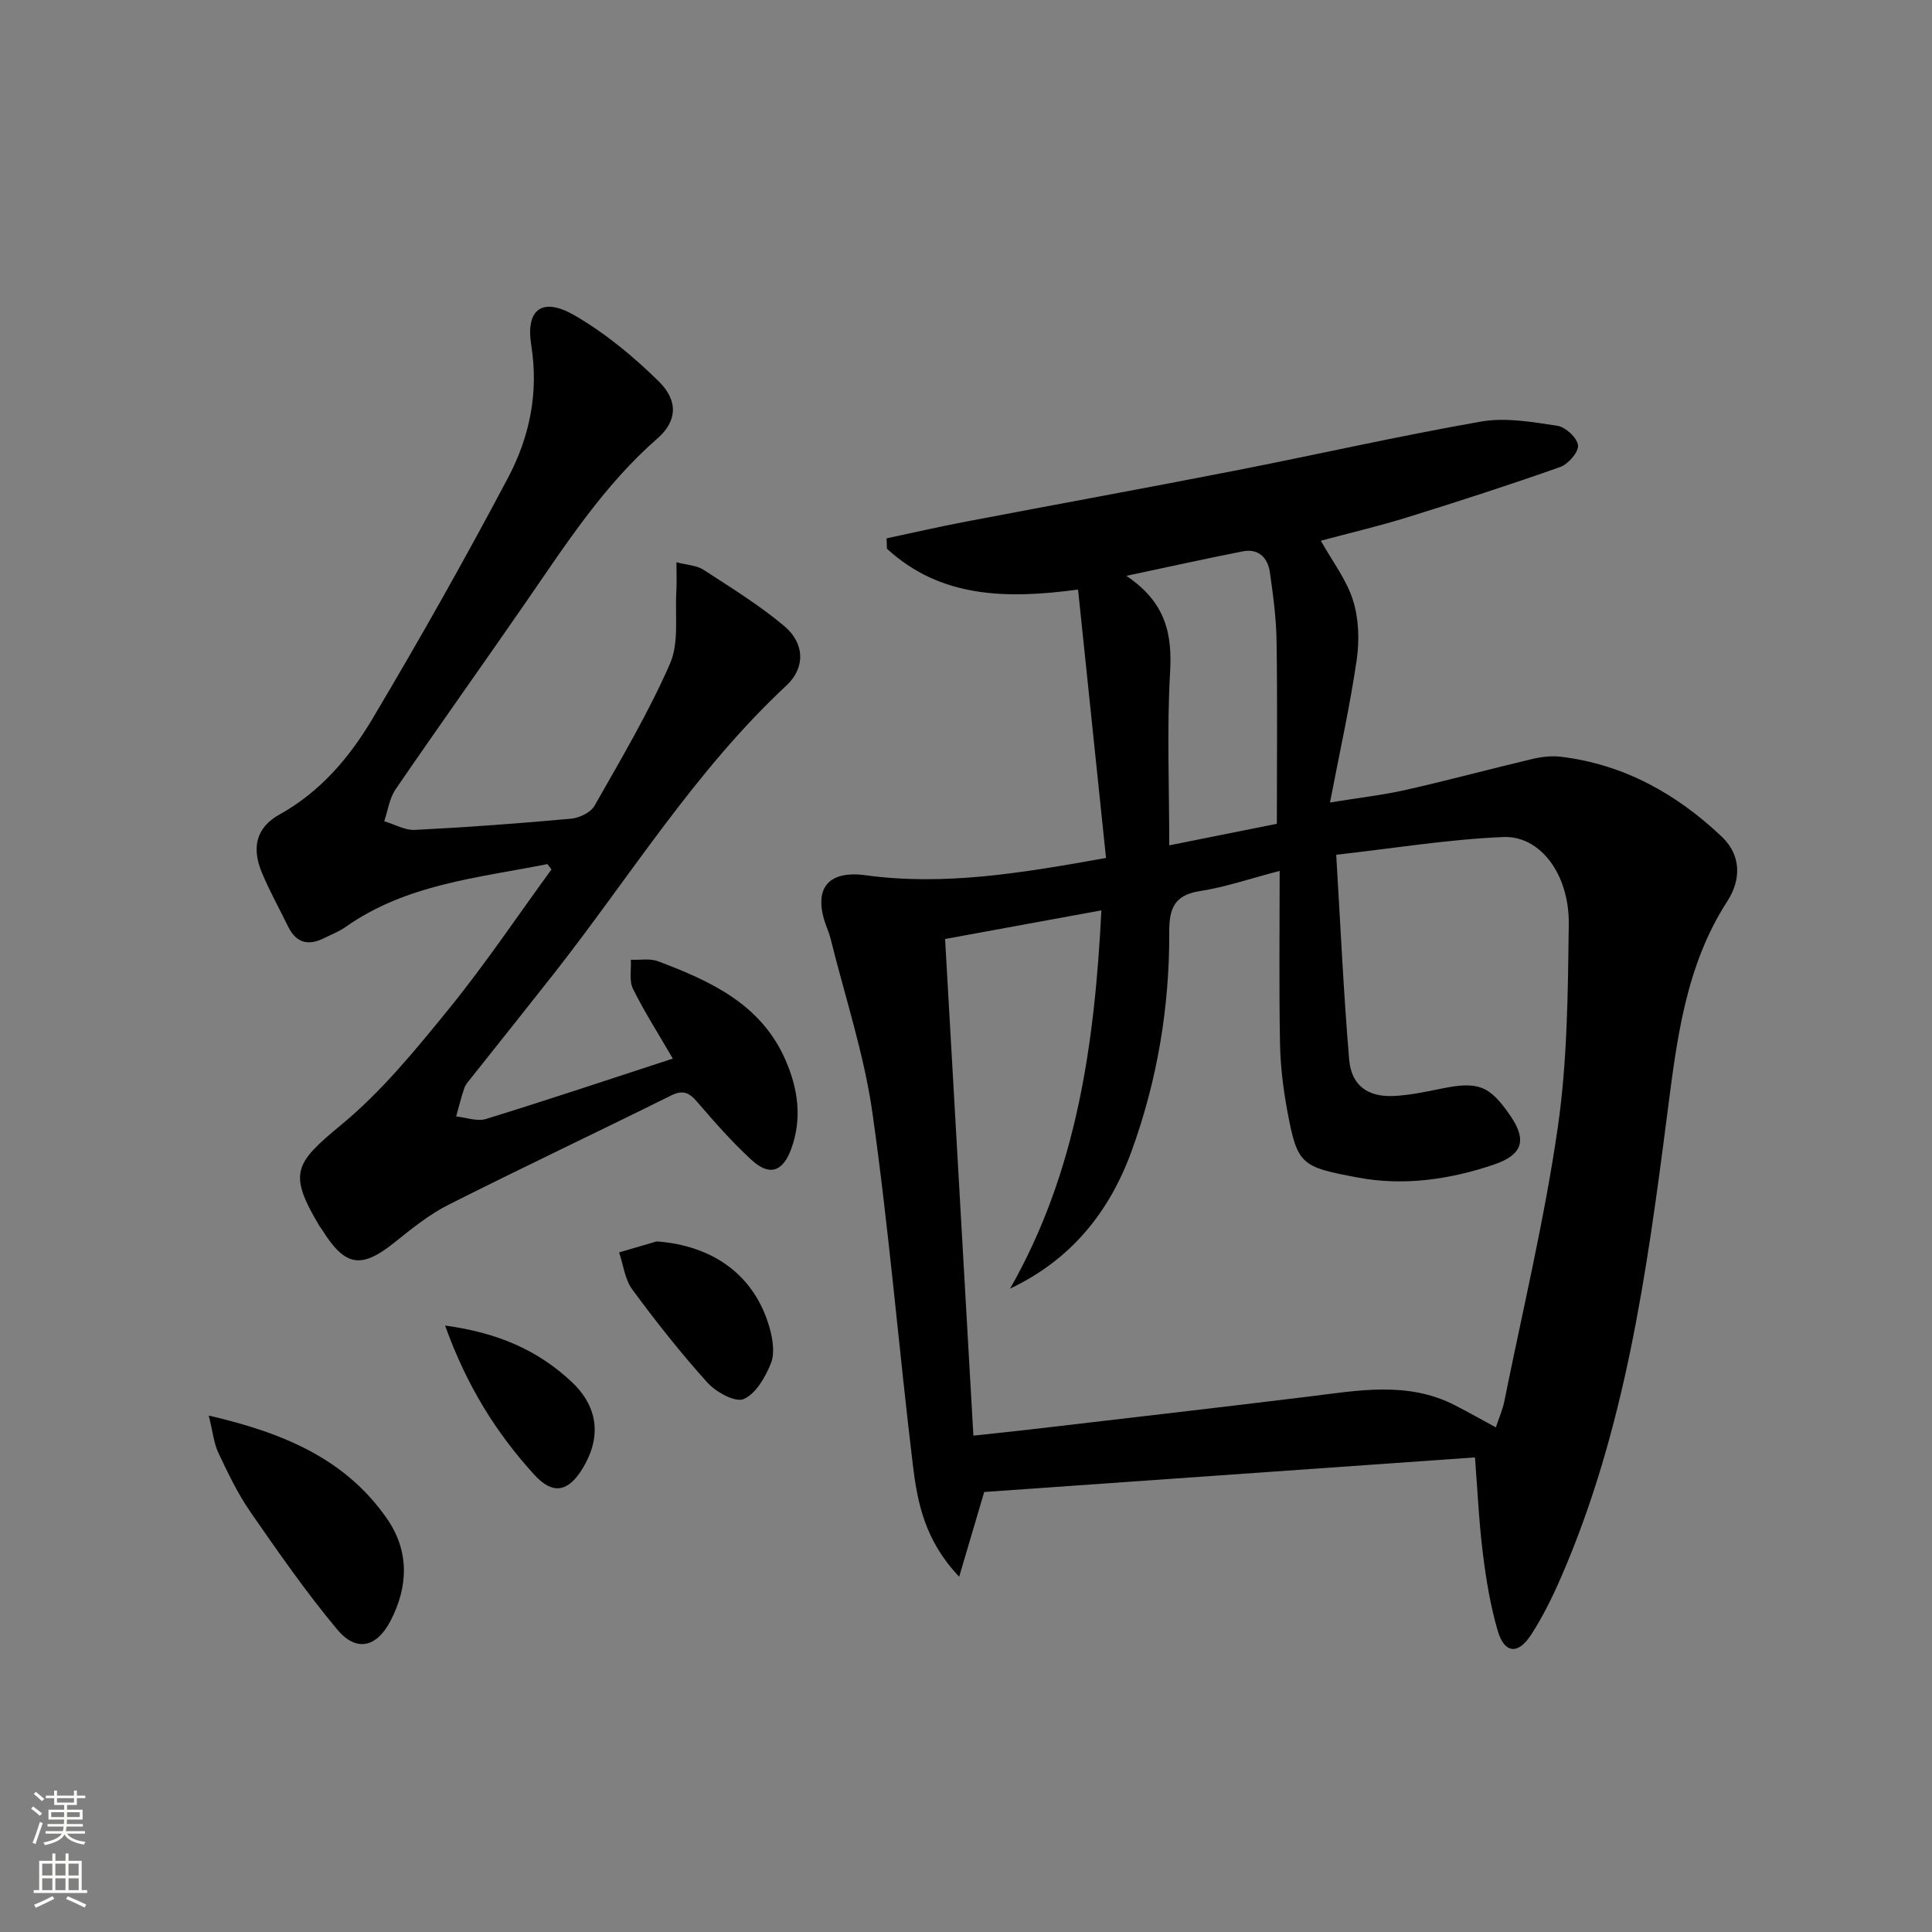
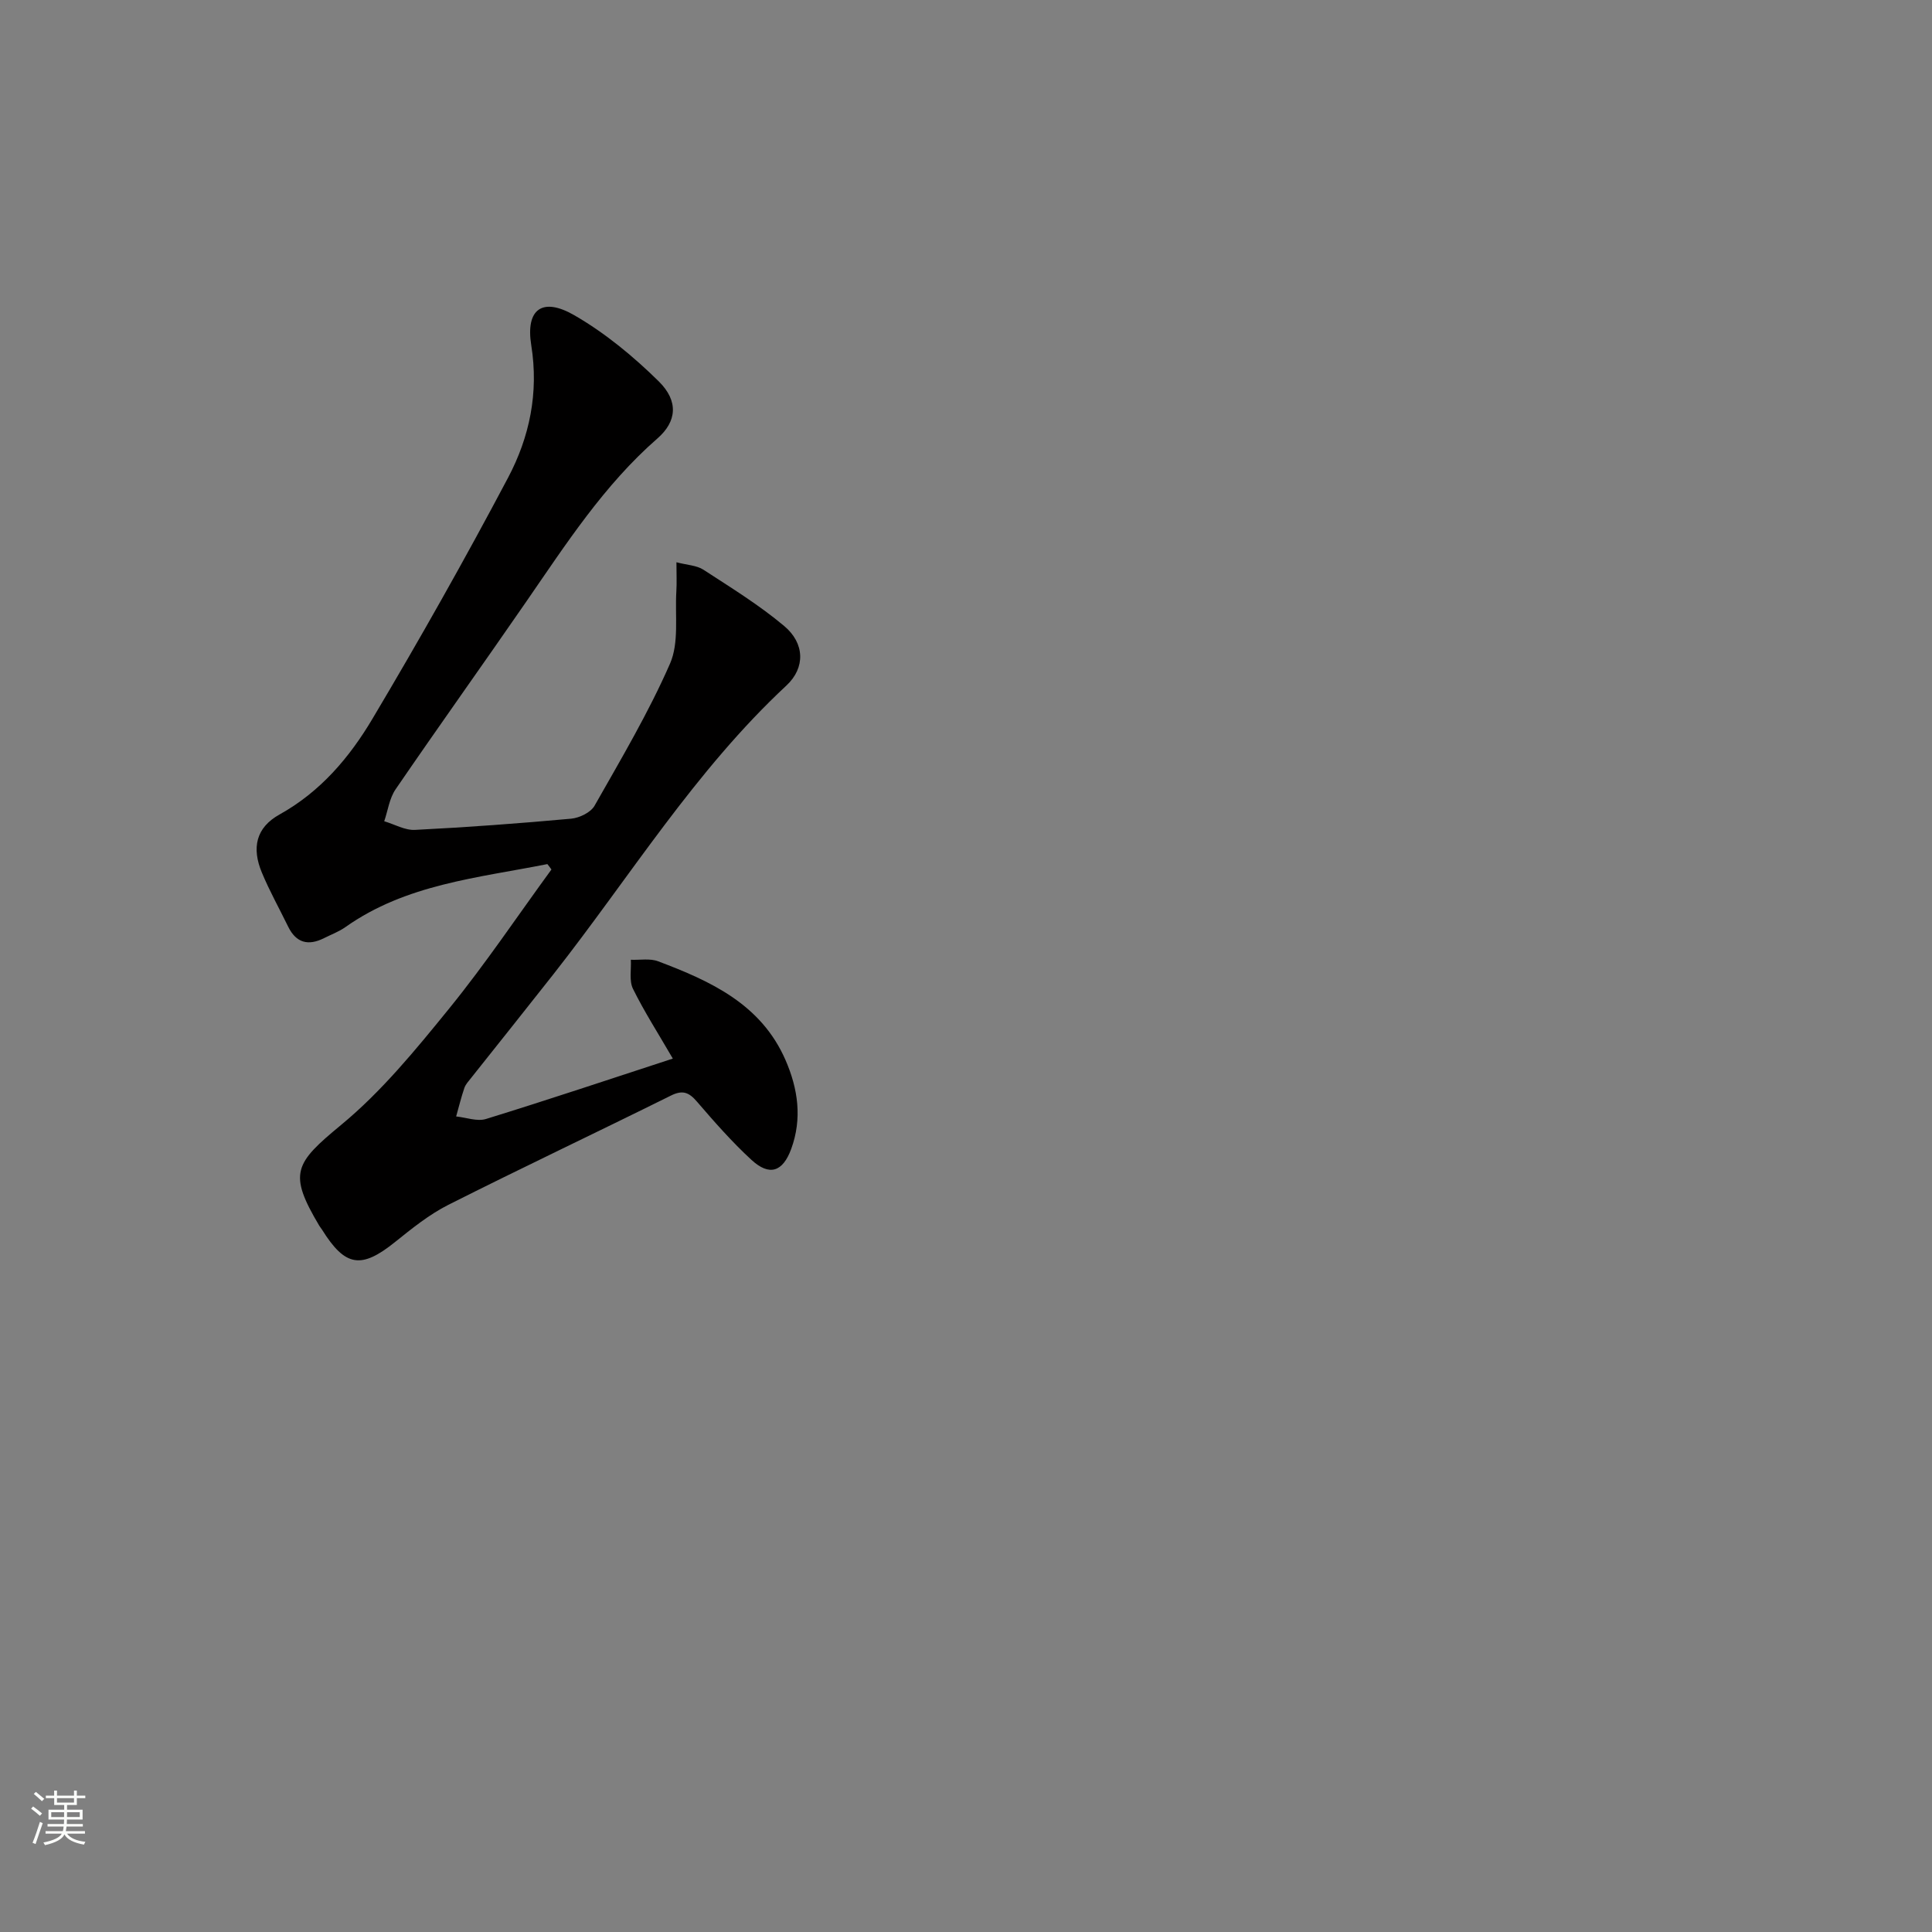
<svg xmlns="http://www.w3.org/2000/svg" enable-background="new 0 0 400 400" viewBox="0 0 400 400">
  <rect x="0" y="0" width="400" height="400" fill="#808080" stroke="none" />
  <g fill="#010000">
-     <path d="m305.38 301.74c-34.3 2.42-67.92 4.79-101.61 7.16-1.58 5.36-3.21 10.88-5.18 17.54-7.12-7.47-8.66-15.36-9.6-23.19-2.92-24.24-4.93-48.6-8.35-72.76-1.73-12.24-5.71-24.15-8.69-36.21-.28-1.12-.78-2.19-1.14-3.29-2.36-7.23.82-10.81 8.4-9.78 16.38 2.24 32.4-.47 49.78-3.58-1.93-18.5-3.83-36.75-5.79-55.57-14.98 2.03-28.55 1.68-39.57-8.46-.02-.71-.04-1.43-.07-2.14 5.36-1.14 10.7-2.37 16.09-3.4 18.57-3.55 37.17-6.93 55.73-10.56 17.1-3.34 34.11-7.22 51.27-10.22 5.07-.89 10.57.09 15.78.87 1.69.25 4.11 2.49 4.28 4.04.16 1.39-2.02 3.9-3.67 4.49-10.47 3.71-21.05 7.12-31.65 10.42-5.82 1.81-11.77 3.2-17.93 4.85 2.42 4.32 5.35 8.1 6.68 12.38 1.2 3.85 1.33 8.34.74 12.37-1.39 9.5-3.49 18.89-5.52 29.45 5.94-.97 10.95-1.54 15.83-2.64 8.72-1.97 17.36-4.31 26.06-6.37 1.92-.45 4-.7 5.94-.46 13.04 1.58 23.95 7.69 33.31 16.57 4 3.8 4.02 8.86 1.13 13.33-8.73 13.48-10.49 28.92-12.46 44.2-4.21 32.66-8.69 65.23-21.97 95.78-1.78 4.1-3.78 8.16-6.2 11.9-2.7 4.17-5.52 3.89-6.9-.79-1.53-5.21-2.42-10.65-3.09-16.06-.82-6.57-1.11-13.2-1.63-19.87zm-96.25-34.95c13.77-24.16 17.5-50.46 18.9-78.31-11.25 2.06-21.61 3.96-32.36 5.93 1.98 34.74 3.9 68.53 5.86 102.82 4.44-.48 8.21-.86 11.98-1.3 19.13-2.24 38.28-4.44 57.4-6.78 10.24-1.25 20.48-3.25 30.31 1.79 2.78 1.42 5.49 2.96 8.48 4.58.66-1.99 1.41-3.67 1.76-5.43 3.8-18.84 8.3-37.58 11.05-56.58 2.01-13.87 2.11-28.07 2.29-42.14.13-10.31-5.88-18.39-13.56-18.07-11.33.47-22.6 2.32-34.59 3.67.9 14.92 1.52 28.68 2.68 42.4.46 5.39 3.88 7.82 9.31 7.54 3.29-.17 6.57-.87 9.81-1.53 7.6-1.55 9.96-.66 14.29 5.68 3.43 5.03 2.49 8.03-3.43 10.05-9.12 3.1-18.67 4.46-28.04 2.71-11.96-2.23-12.67-2.59-14.78-14.01-.84-4.56-1.4-9.22-1.48-13.85-.21-11.61-.07-23.23-.07-35.65-6 1.56-11.18 3.35-16.51 4.18-5.31.83-6.37 3.6-6.35 8.46.07 15.57-2.48 30.77-7.82 45.44-4.62 12.64-12.57 22.45-25.13 28.4zm24.07-147.57c8.22 5.52 9.51 12.09 9.05 20.02-.67 11.71-.17 23.48-.17 35.78 8.02-1.61 15.24-3.05 22.28-4.46 0-12.94.13-25.37-.06-37.8-.07-4.78-.71-9.56-1.39-14.3-.43-2.98-2.35-4.94-5.59-4.31-7.62 1.49-15.18 3.18-24.12 5.07z" />
    <path d="m113.33 178.9c-14.38 2.86-29.24 4.15-41.81 13.04-1.34.95-2.94 1.54-4.43 2.29-3.24 1.63-5.76 1.02-7.42-2.36-1.82-3.73-3.86-7.38-5.45-11.2-2.14-5.12-1.23-9.32 3.64-12.03 8.51-4.73 14.5-11.83 19.25-19.82 9.76-16.4 19.15-33.04 28.07-49.9 4.45-8.41 6.39-17.56 4.81-27.45-1.2-7.5 2.32-10.01 8.92-6.2 6.36 3.67 12.22 8.51 17.47 13.68 4.16 4.1 3.74 8.33-.26 11.82-11.07 9.66-18.91 21.84-27.14 33.76-8.97 13-18.16 25.86-27.08 38.89-1.28 1.87-1.59 4.39-2.35 6.61 2.13.63 4.29 1.9 6.38 1.79 10.79-.54 21.57-1.34 32.32-2.32 1.72-.16 4.06-1.29 4.85-2.69 5.48-9.66 11.18-19.27 15.62-29.41 1.9-4.34 1.01-9.93 1.31-14.95.11-1.78.02-3.57.02-6.04 2.25.59 4.19.64 5.58 1.54 5.7 3.71 11.54 7.3 16.73 11.66 4.26 3.57 4.41 8.64.46 12.32-18.94 17.63-32.41 39.63-48.22 59.75-5.66 7.2-11.38 14.34-17.07 21.51-.51.65-1.13 1.3-1.39 2.06-.66 1.93-1.14 3.93-1.7 5.9 2.08.21 4.36 1.09 6.19.52 12.83-3.96 25.56-8.22 38.67-12.5-3.07-5.29-5.93-9.74-8.25-14.45-.82-1.67-.33-3.99-.44-6.01 1.89.08 3.96-.32 5.63.31 10.87 4.1 21.34 8.86 26.39 20.45 2.6 5.96 3.48 12.13 1.18 18.41-1.75 4.77-4.52 5.68-8.24 2.25-4.02-3.7-7.66-7.85-11.23-12-1.66-1.94-2.95-2.54-5.44-1.3-15.33 7.61-30.81 14.92-46.08 22.62-3.96 2-7.53 4.89-11.02 7.69-7.01 5.64-10.32 5.16-15.14-2.57-.18-.28-.4-.53-.57-.82-6.44-10.84-5.14-12.86 4.56-20.87 8.36-6.9 15.42-15.55 22.31-24.03 7.52-9.25 14.17-19.19 21.21-28.83-.25-.37-.55-.75-.84-1.12z" />
-     <path d="m43.22 293.08c15.64 3.61 28.38 9.05 36.91 21.36 4.65 6.71 4.43 14.07.69 21.2-2.87 5.48-7.09 6.44-11.03 1.7-6.44-7.73-12.22-16.04-17.96-24.33-2.62-3.79-4.64-8.03-6.62-12.22-.93-1.95-1.13-4.25-1.99-7.71z" />
-     <path d="m135.96 257.02c11.83.87 20.37 7.13 23.4 17.98.64 2.3 1.08 5.19.25 7.26-1.15 2.86-3.11 6.3-5.64 7.4-1.74.75-5.71-1.43-7.48-3.38-5.53-6.13-10.67-12.64-15.57-19.29-1.55-2.1-1.86-5.1-2.74-7.69 2.59-.77 5.18-1.53 7.78-2.28z" />
-     <path d="m92.15 274.44c10.99 1.49 19.23 5.14 26.16 11.62 5.57 5.21 6.27 11.5 2.28 18.02-2.96 4.83-6.14 5.44-9.94 1.28-7.86-8.62-13.99-18.35-18.5-30.92z" />
  </g>
  <path d="m6.44 374.46.42-.45c.65.47 1.27.95 1.85 1.44l-.45.49c-.65-.56-1.25-1.06-1.82-1.48m.93 7.33-.63-.26c.55-1.36 1.05-2.8 1.52-4.33.19.1.38.19.59.27-.46 1.29-.95 2.73-1.48 4.32m-.38-10.38.44-.42c.43.34 1.01.82 1.74 1.44l-.49.49c-.53-.51-1.09-1.01-1.69-1.51m2.5.35h1.72v-1.04h.59v1.04h3.52v-1.04h.59v1.04h1.75v.53h-1.75v1.42h-2.03v.97h3.22v2.03h-3.24c0 .35-.01.66-.03.93h3.32v.53h-3.37c-.03.27-.08.58-.15.94h3.96v.53h-3.71c.67.92 1.93 1.48 3.79 1.68-.13.24-.23.44-.29.59-2.13-.38-3.48-1.08-4.04-2.12-.43.97-1.77 1.72-4.03 2.23-.09-.19-.2-.37-.33-.55 2.1-.42 3.37-1.03 3.81-1.83h-3.36v-.53h3.58c.08-.29.13-.61.16-.94h-3.33v-.53h3.39c.02-.27.04-.58.04-.93h-3.23v-2.03h3.25v-.97h-2.07v-1.42h-1.73zm1.12 3.44v1h2.65c.01-.3.02-.44.01-.4v-.25-.35zm1.19-2h3.52v-.91h-3.52zm4.71 2h-2.63v.59c0 .15-.01.28-.01.4h2.64z" fill="#fbfcfa" />
-   <path d="m13.56 383.74h.63v1.52h2.72v6.07h1.13v.6h-11.06v-.6h1.13v-6.07h2.73v-1.52h.63v1.52h2.1v-1.52zm-2.69 8.83.38.56c-1.24.63-2.53 1.25-3.85 1.85-.1-.21-.21-.42-.34-.63 1.36-.55 2.63-1.15 3.81-1.78m-2.13-4.27h2.1v-2.45h-2.1zm0 3.04h2.1v-2.46h-2.1zm2.72-3.04h2.1v-2.45h-2.1zm0 3.04h2.1v-2.46h-2.1zm6.07 3.6c-1.41-.71-2.7-1.3-3.86-1.78l.35-.56c1.45.62 2.75 1.19 3.84 1.72zm-1.25-9.09h-2.1v2.45h2.1zm-2.09 5.49h2.1v-2.46h-2.1z" fill="#fbfcfa" />
</svg>